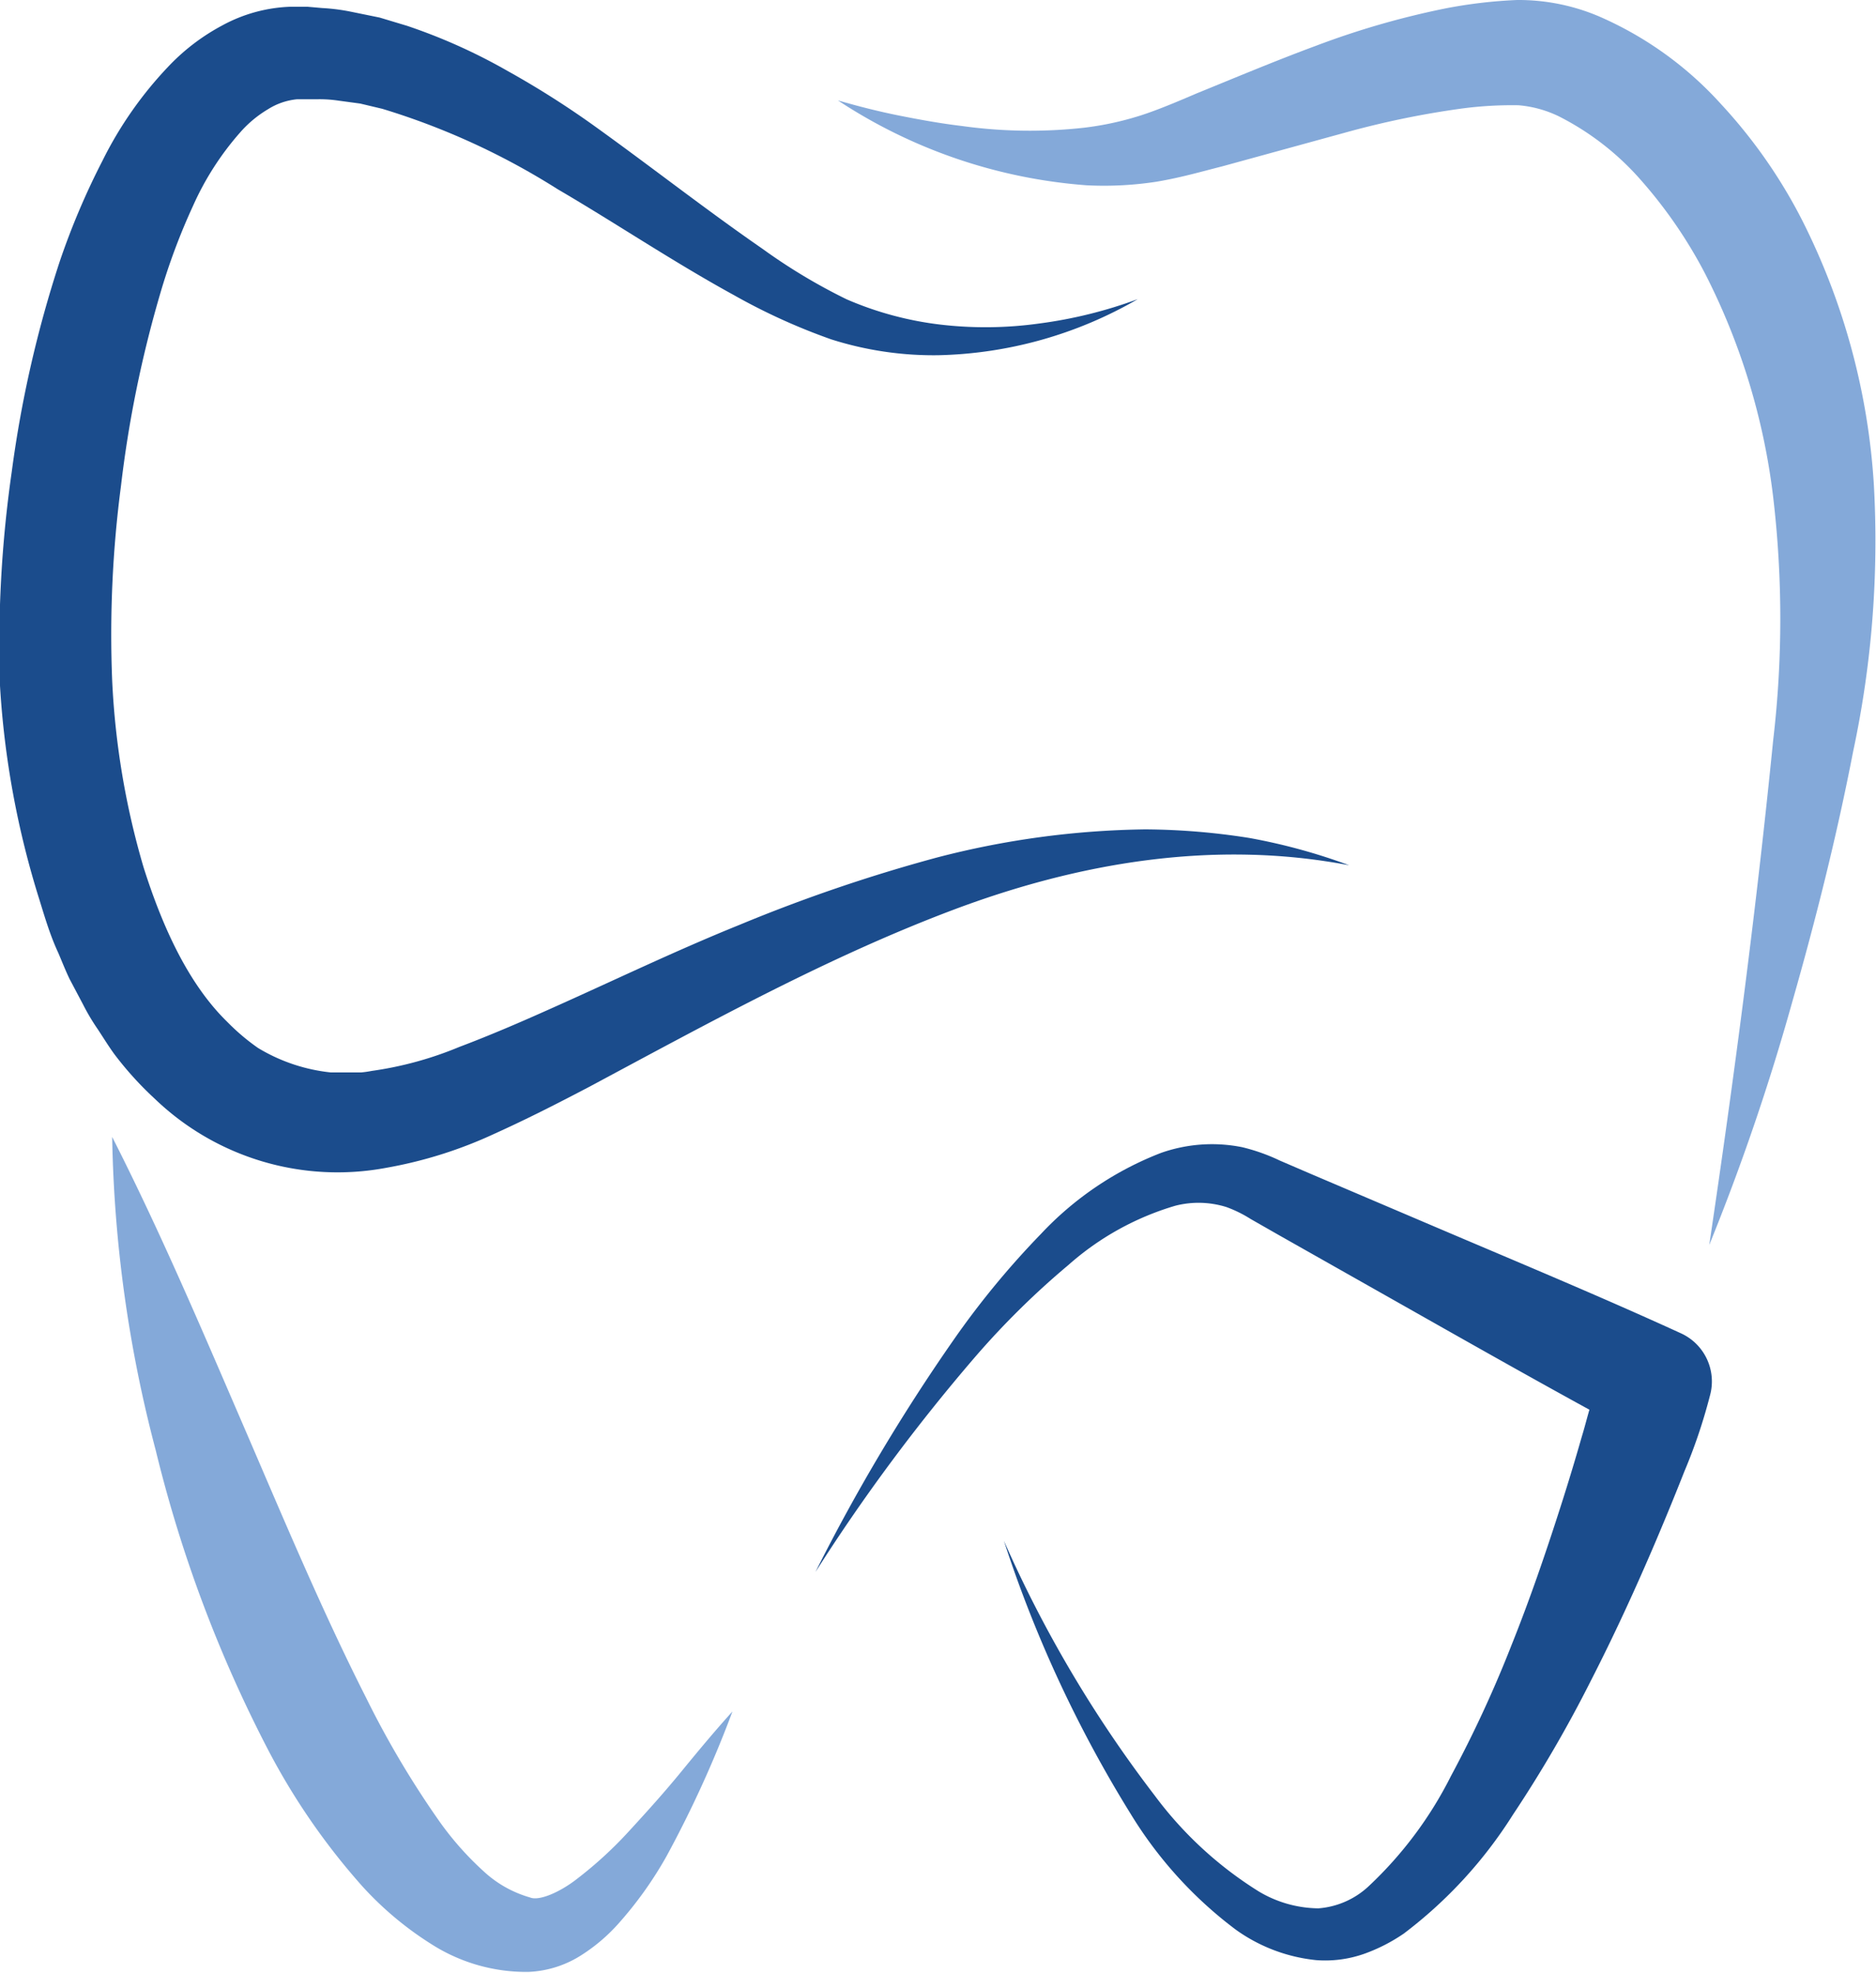
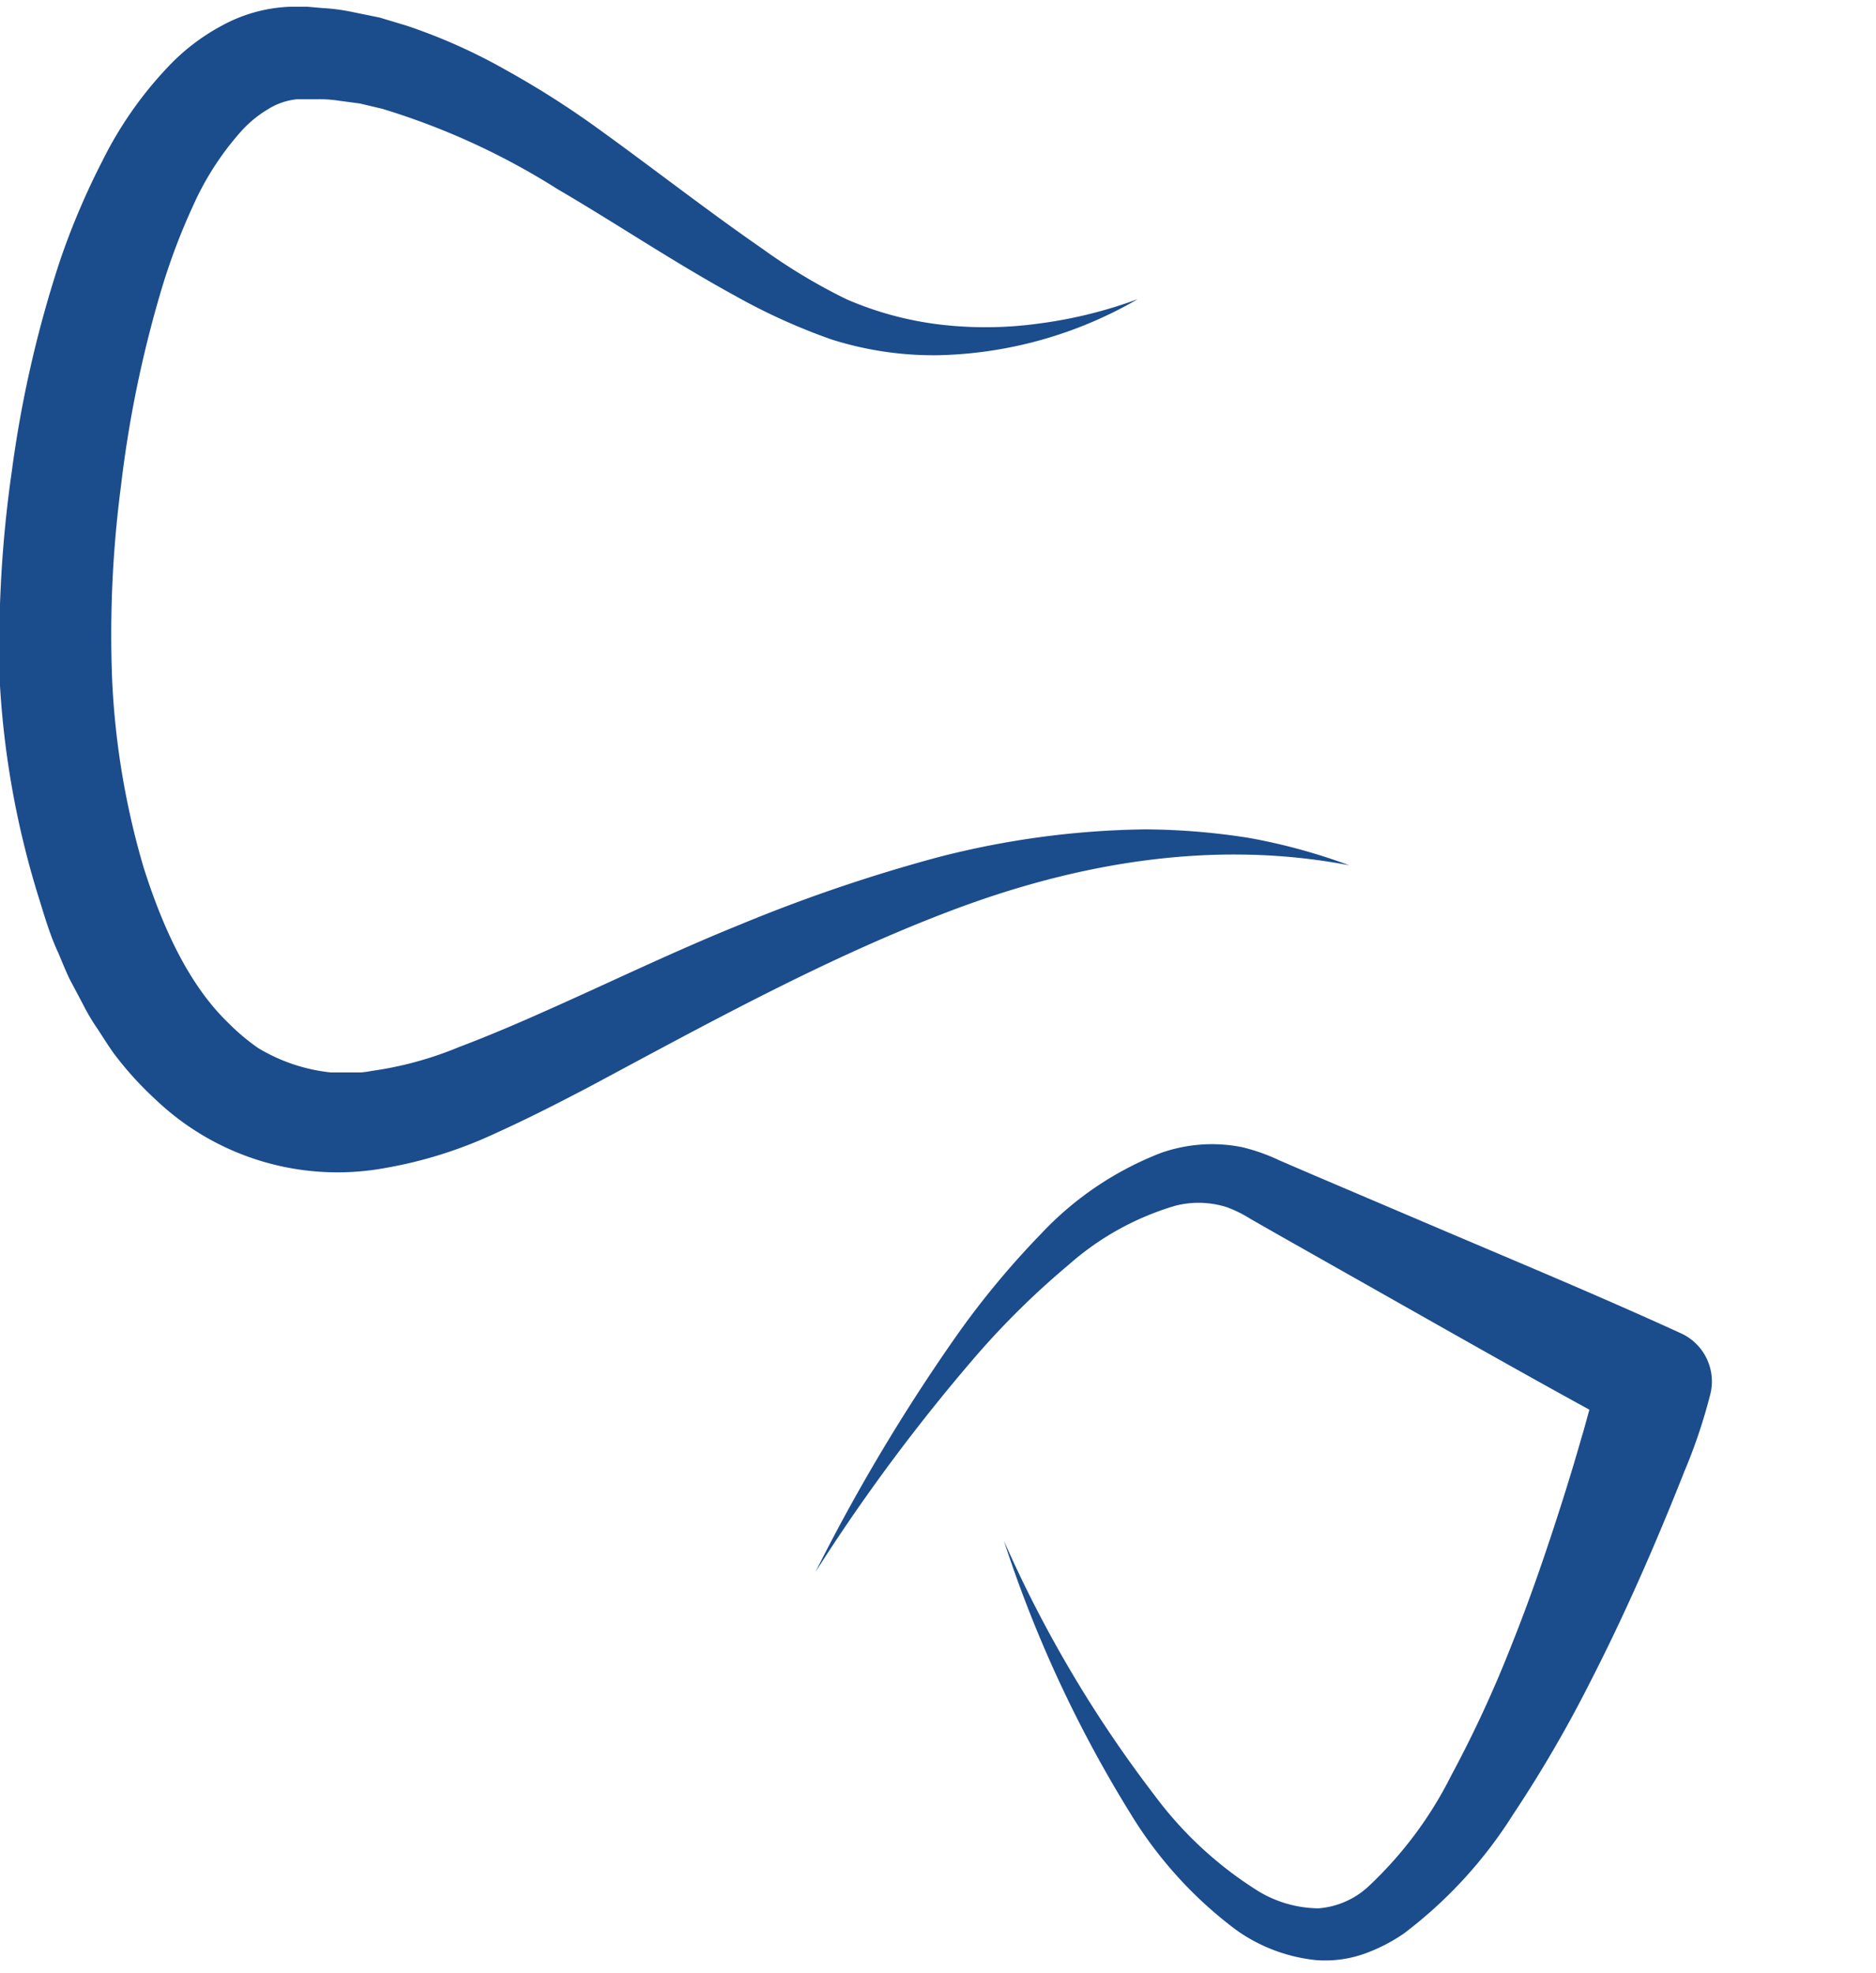
<svg xmlns="http://www.w3.org/2000/svg" viewBox="0 0 100.35 105.53">
  <defs>
    <style>.cls-1{fill:#1b4c8c;}.cls-2{fill:#84a9d9;}</style>
  </defs>
  <title>Teeth</title>
  <g id="Layer_2" data-name="Layer 2">
    <g id="OBJECTS">
      <path class="cls-1" d="M60.86,16a22.23,22.23,0,0,1-10.69,3,18.06,18.06,0,0,1-5.71-.85,32.66,32.66,0,0,1-5.21-2.37C36,14,32.93,11.93,29.83,10.12a38.33,38.33,0,0,0-9.38-4.3l-1.18-.28-1.18-.16a6.79,6.79,0,0,0-1.16-.07h-.85l-.2,0a3.55,3.55,0,0,0-1.54.53,6.16,6.16,0,0,0-1.5,1.25A15.43,15.43,0,0,0,10.33,11a34,34,0,0,0-1.77,4.74A62.2,62.2,0,0,0,6.47,26,61,61,0,0,0,6,36.39a42.23,42.23,0,0,0,1.68,10c1,3.16,2.39,6.24,4.49,8.28a11.54,11.54,0,0,0,1.63,1.38,9.4,9.4,0,0,0,3.89,1.31c.35,0,.72,0,1.08,0h.55a5.23,5.23,0,0,0,.56-.08A19,19,0,0,0,24.56,56c1.62-.61,3.27-1.32,4.92-2.06,3.3-1.47,6.63-3.08,10.07-4.47a86.22,86.22,0,0,1,10.59-3.61,46.45,46.45,0,0,1,11.12-1.5,36.63,36.63,0,0,1,5.57.46,31.46,31.46,0,0,1,5.34,1.46c-7.25-1.39-14.5-.13-21.17,2.38s-13,6-19.48,9.47c-1.64.86-3.3,1.71-5.05,2.5a23.28,23.28,0,0,1-5.8,1.83,14.11,14.11,0,0,1-12.4-3.7,17.92,17.92,0,0,1-2.17-2.4c-.31-.43-.58-.87-.87-1.31a11.35,11.35,0,0,1-.79-1.33l-.72-1.36c-.22-.46-.4-.92-.6-1.39-.43-.92-.71-1.87-1-2.81A47.43,47.43,0,0,1,0,36.68,65.17,65.17,0,0,1,.63,25.22,62.2,62.2,0,0,1,3.19,14,39.38,39.38,0,0,1,5.48,8.6,20.52,20.52,0,0,1,9.09,3.47a11.23,11.23,0,0,1,2.8-2.11,8.2,8.2,0,0,1,3.66-1l.48,0c.15,0,.27,0,.41,0l.79.07a10.58,10.58,0,0,1,1.56.2l1.52.31,1.46.44A30.25,30.25,0,0,1,27.16,3.8a48.25,48.25,0,0,1,4.79,3.05c3,2.16,5.9,4.43,8.84,6.46a30.45,30.45,0,0,0,4.5,2.7,17.89,17.89,0,0,0,5,1.35,20.79,20.79,0,0,0,5.32-.06A24.2,24.2,0,0,0,60.86,16Z" />
      <path class="cls-1" d="M89.93,71.32c-4.37-2-8.8-3.84-13.21-5.72L70.1,62.78l-1.65-.71a10.18,10.18,0,0,0-2-.71,8.2,8.2,0,0,0-4.36.31A17.39,17.39,0,0,0,55.68,66,45.45,45.45,0,0,0,51,71.68a100.28,100.28,0,0,0-7.38,12.4,99.56,99.56,0,0,1,8.53-11.49,43.64,43.64,0,0,1,5-4.93,15,15,0,0,1,5.72-3.17,5,5,0,0,1,2.73.07,6.65,6.65,0,0,1,1.3.64l1.56.89,6.26,3.54c3.43,1.94,6.85,3.88,10.3,5.77-.14.48-.27,1-.41,1.45q-.54,1.89-1.14,3.76c-.8,2.5-1.66,5-2.62,7.39a64.38,64.38,0,0,1-3.24,7,20.94,20.94,0,0,1-4.38,5.87,4.42,4.42,0,0,1-2.71,1.2,6.34,6.34,0,0,1-3.18-.9,20.29,20.29,0,0,1-5.57-5.13A66.4,66.4,0,0,1,53.7,82.41,67.07,67.07,0,0,0,60.47,97a22.16,22.16,0,0,0,5.62,6.2,8.91,8.91,0,0,0,4.32,1.64,6.28,6.28,0,0,0,2.54-.33,9.23,9.23,0,0,0,2.14-1.09,24,24,0,0,0,5.84-6.36,68.52,68.52,0,0,0,4.16-7.15c1.25-2.44,2.39-4.92,3.46-7.43q.8-1.88,1.55-3.78a28.91,28.91,0,0,0,1.33-3.91h0l.05-.19A2.83,2.83,0,0,0,89.93,71.32Z" />
-       <path class="cls-2" d="M6,60.81C8.58,65.89,10.75,71,12.91,76s4.27,10.07,6.67,14.8a49.76,49.76,0,0,0,3.94,6.64,16.43,16.43,0,0,0,2.33,2.63,6.11,6.11,0,0,0,2.51,1.42c.46.19,1.55-.25,2.51-1a21.41,21.41,0,0,0,2.86-2.64c.92-1,1.82-2,2.72-3.1s1.78-2.16,2.73-3.21a60.3,60.3,0,0,1-3.52,7.73,20.4,20.4,0,0,1-2.6,3.64,9.4,9.4,0,0,1-1.91,1.63,5.68,5.68,0,0,1-2.9.93A9.42,9.42,0,0,1,23.1,104a17.74,17.74,0,0,1-3.7-3.09,36,36,0,0,1-5.07-7.34,71.15,71.15,0,0,1-6-16A70.15,70.15,0,0,1,6,60.81Z" />
-       <path class="cls-2" d="M44.82,5.37c1.11.32,2.21.6,3.32.82s2.22.42,3.32.55A26.31,26.31,0,0,0,58,6.83a16.28,16.28,0,0,0,3-.65c.91-.29,2-.75,3-1.18,2.09-.85,4.2-1.74,6.39-2.55a44.37,44.37,0,0,1,6.93-2A25.74,25.74,0,0,1,81.15,0a11,11,0,0,1,4.46.91,19,19,0,0,1,6.47,4.68,27.5,27.5,0,0,1,4.34,6.23A36.27,36.27,0,0,1,100.24,26a53.84,53.84,0,0,1-1.11,14.18c-.88,4.54-2,9-3.26,13.41a120.87,120.87,0,0,1-4.44,13c1.34-9,2.53-18.08,3.42-27a55.66,55.66,0,0,0,0-13,35.49,35.49,0,0,0-3.64-11.95,24.93,24.93,0,0,0-3.43-5,14.57,14.57,0,0,0-4.4-3.42,6.1,6.1,0,0,0-2.15-.59,20.47,20.47,0,0,0-3,.17,47.42,47.42,0,0,0-6.3,1.3l-6.56,1.8c-1.11.28-2.2.6-3.51.82a18.47,18.47,0,0,1-3.74.19A27.91,27.91,0,0,1,44.82,5.37Z" />
    </g>
  </g>
</svg>